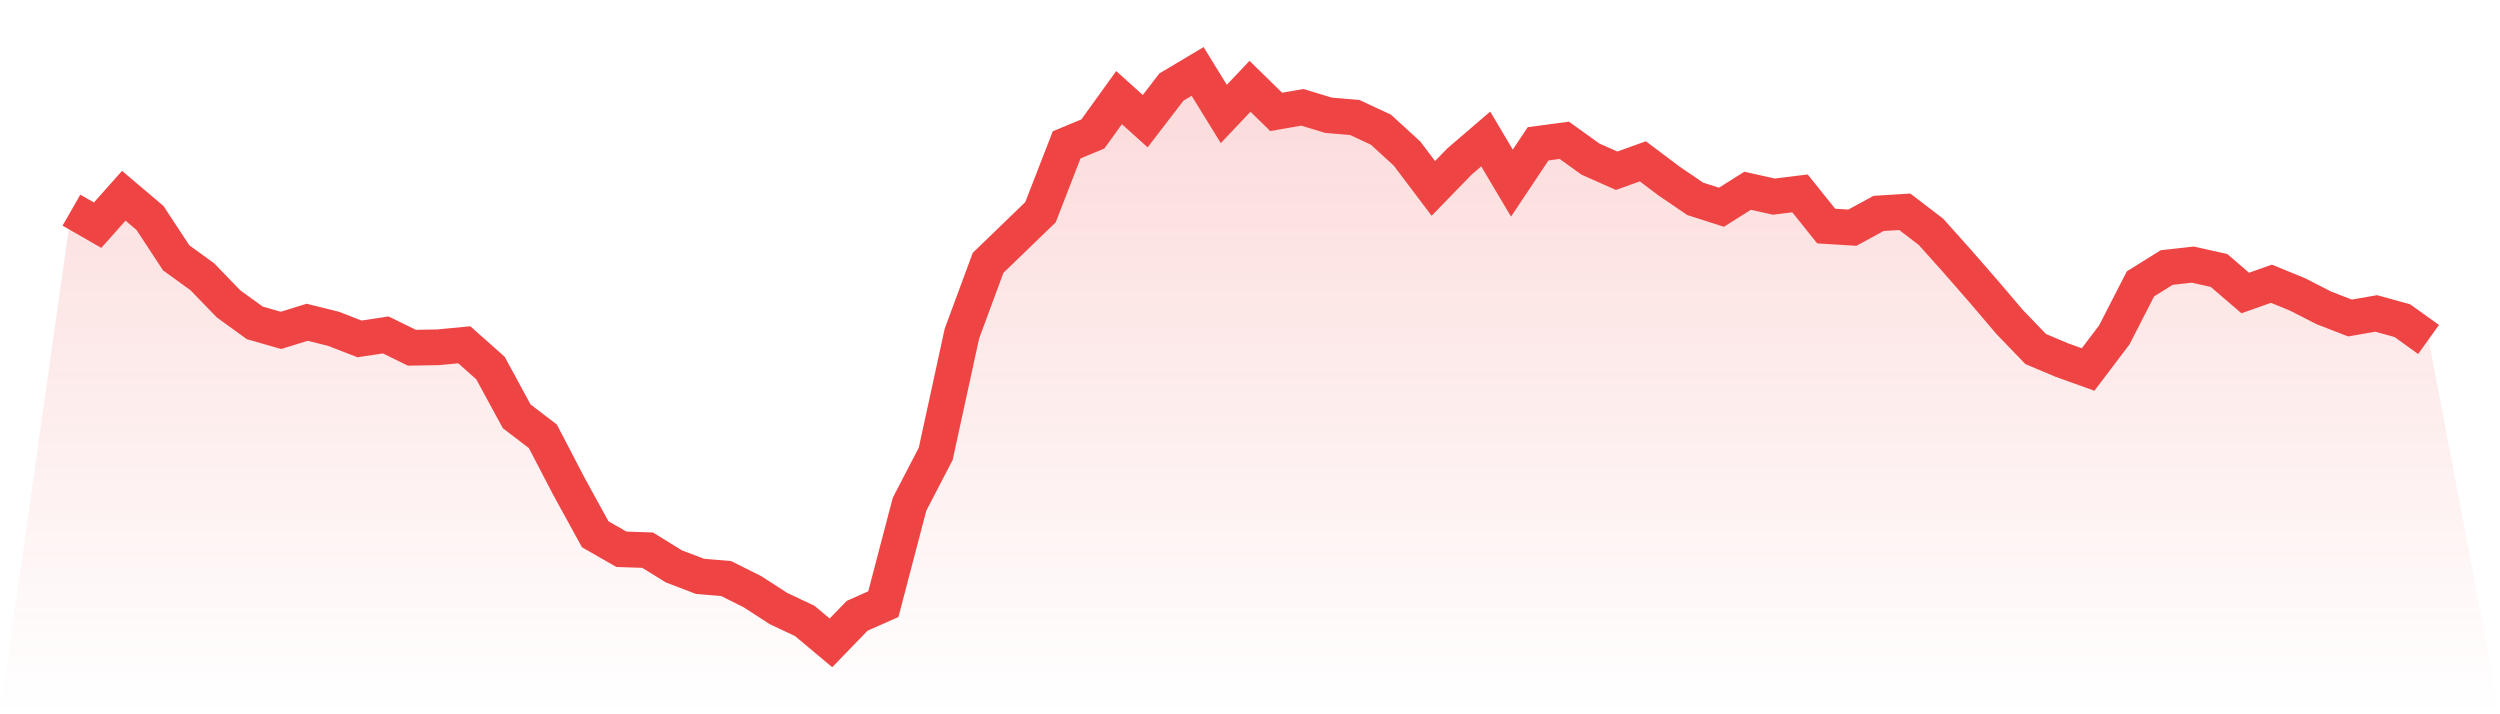
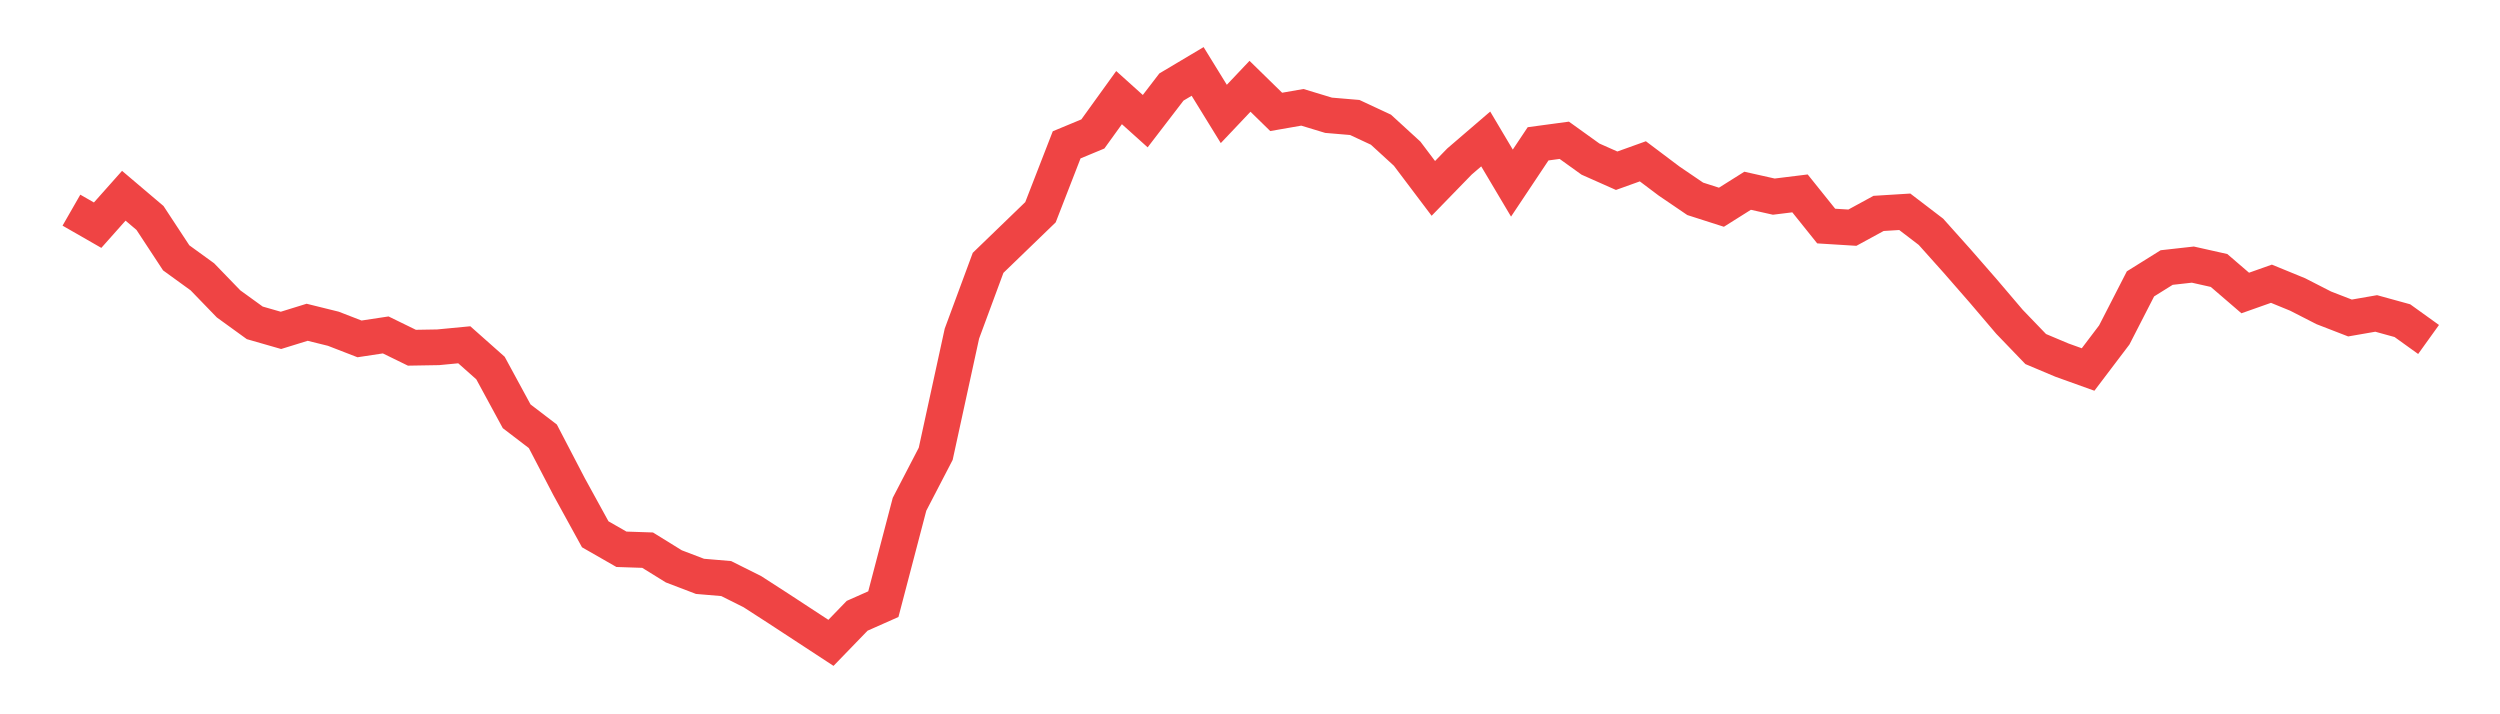
<svg xmlns="http://www.w3.org/2000/svg" viewBox="0 0 140 40">
  <defs>
    <linearGradient id="gradient" x1="0" x2="0" y1="0" y2="1">
      <stop offset="0%" stop-color="#ef4444" stop-opacity="0.2" />
      <stop offset="100%" stop-color="#ef4444" stop-opacity="0" />
    </linearGradient>
  </defs>
-   <path d="M4,11.769 L4,11.769 L5.467,12.61 L6.933,10.962 L8.4,12.206 L9.867,14.439 L11.333,15.502 L12.8,17.018 L14.267,18.08 L15.733,18.501 L17.2,18.047 L18.667,18.41 L20.133,18.978 L21.6,18.756 L23.067,19.473 L24.533,19.448 L26,19.308 L27.467,20.61 L28.933,23.312 L30.4,24.433 L31.867,27.25 L33.333,29.92 L34.8,30.76 L36.267,30.809 L37.733,31.716 L39.2,32.276 L40.667,32.4 L42.133,33.133 L43.6,34.08 L45.067,34.772 L46.533,36 L48,34.484 L49.467,33.833 L50.933,28.239 L52.4,25.413 L53.867,18.682 L55.333,14.719 L56.8,13.302 L58.267,11.885 L59.733,8.111 L61.2,7.502 L62.667,5.467 L64.133,6.785 L65.6,4.873 L67.067,4 L68.533,6.381 L70,4.832 L71.467,6.266 L72.933,6.01 L74.4,6.455 L75.867,6.579 L77.333,7.263 L78.8,8.606 L80.267,10.55 L81.733,9.042 L83.2,7.782 L84.667,10.253 L86.133,8.054 L87.6,7.856 L89.067,8.91 L90.533,9.561 L92,9.034 L93.467,10.138 L94.933,11.135 L96.4,11.605 L97.867,10.682 L99.333,11.011 L100.8,10.83 L102.267,12.659 L103.733,12.75 L105.2,11.951 L106.667,11.86 L108.133,12.98 L109.6,14.62 L111.067,16.301 L112.533,18.023 L114,19.547 L115.467,20.165 L116.933,20.692 L118.4,18.756 L119.867,15.897 L121.333,14.982 L122.8,14.818 L124.267,15.147 L125.733,16.408 L127.2,15.889 L128.667,16.49 L130.133,17.24 L131.6,17.808 L133.067,17.553 L134.533,17.957 L136,19.011 L140,40 L0,40 z" fill="url(#gradient)" />
-   <path d="M4,11.769 L4,11.769 L5.467,12.61 L6.933,10.962 L8.4,12.206 L9.867,14.439 L11.333,15.502 L12.8,17.018 L14.267,18.08 L15.733,18.501 L17.2,18.047 L18.667,18.41 L20.133,18.978 L21.6,18.756 L23.067,19.473 L24.533,19.448 L26,19.308 L27.467,20.61 L28.933,23.312 L30.4,24.433 L31.867,27.25 L33.333,29.92 L34.8,30.76 L36.267,30.809 L37.733,31.716 L39.2,32.276 L40.667,32.4 L42.133,33.133 L43.6,34.08 L45.067,34.772 L46.533,36 L48,34.484 L49.467,33.833 L50.933,28.239 L52.4,25.413 L53.867,18.682 L55.333,14.719 L56.8,13.302 L58.267,11.885 L59.733,8.111 L61.2,7.502 L62.667,5.467 L64.133,6.785 L65.6,4.873 L67.067,4 L68.533,6.381 L70,4.832 L71.467,6.266 L72.933,6.01 L74.4,6.455 L75.867,6.579 L77.333,7.263 L78.8,8.606 L80.267,10.55 L81.733,9.042 L83.2,7.782 L84.667,10.253 L86.133,8.054 L87.6,7.856 L89.067,8.91 L90.533,9.561 L92,9.034 L93.467,10.138 L94.933,11.135 L96.4,11.605 L97.867,10.682 L99.333,11.011 L100.8,10.83 L102.267,12.659 L103.733,12.75 L105.2,11.951 L106.667,11.86 L108.133,12.98 L109.6,14.62 L111.067,16.301 L112.533,18.023 L114,19.547 L115.467,20.165 L116.933,20.692 L118.4,18.756 L119.867,15.897 L121.333,14.982 L122.8,14.818 L124.267,15.147 L125.733,16.408 L127.2,15.889 L128.667,16.49 L130.133,17.24 L131.6,17.808 L133.067,17.553 L134.533,17.957 L136,19.011" fill="none" stroke="#ef4444" stroke-width="2" />
+   <path d="M4,11.769 L4,11.769 L5.467,12.61 L6.933,10.962 L8.4,12.206 L9.867,14.439 L11.333,15.502 L12.8,17.018 L14.267,18.08 L15.733,18.501 L17.2,18.047 L18.667,18.41 L20.133,18.978 L21.6,18.756 L23.067,19.473 L24.533,19.448 L26,19.308 L27.467,20.61 L28.933,23.312 L30.4,24.433 L31.867,27.25 L33.333,29.92 L34.8,30.76 L36.267,30.809 L37.733,31.716 L39.2,32.276 L40.667,32.4 L42.133,33.133 L43.6,34.08 L46.533,36 L48,34.484 L49.467,33.833 L50.933,28.239 L52.4,25.413 L53.867,18.682 L55.333,14.719 L56.8,13.302 L58.267,11.885 L59.733,8.111 L61.2,7.502 L62.667,5.467 L64.133,6.785 L65.6,4.873 L67.067,4 L68.533,6.381 L70,4.832 L71.467,6.266 L72.933,6.01 L74.4,6.455 L75.867,6.579 L77.333,7.263 L78.8,8.606 L80.267,10.55 L81.733,9.042 L83.2,7.782 L84.667,10.253 L86.133,8.054 L87.6,7.856 L89.067,8.91 L90.533,9.561 L92,9.034 L93.467,10.138 L94.933,11.135 L96.4,11.605 L97.867,10.682 L99.333,11.011 L100.8,10.83 L102.267,12.659 L103.733,12.75 L105.2,11.951 L106.667,11.86 L108.133,12.98 L109.6,14.62 L111.067,16.301 L112.533,18.023 L114,19.547 L115.467,20.165 L116.933,20.692 L118.4,18.756 L119.867,15.897 L121.333,14.982 L122.8,14.818 L124.267,15.147 L125.733,16.408 L127.2,15.889 L128.667,16.49 L130.133,17.24 L131.6,17.808 L133.067,17.553 L134.533,17.957 L136,19.011" fill="none" stroke="#ef4444" stroke-width="2" />
</svg>